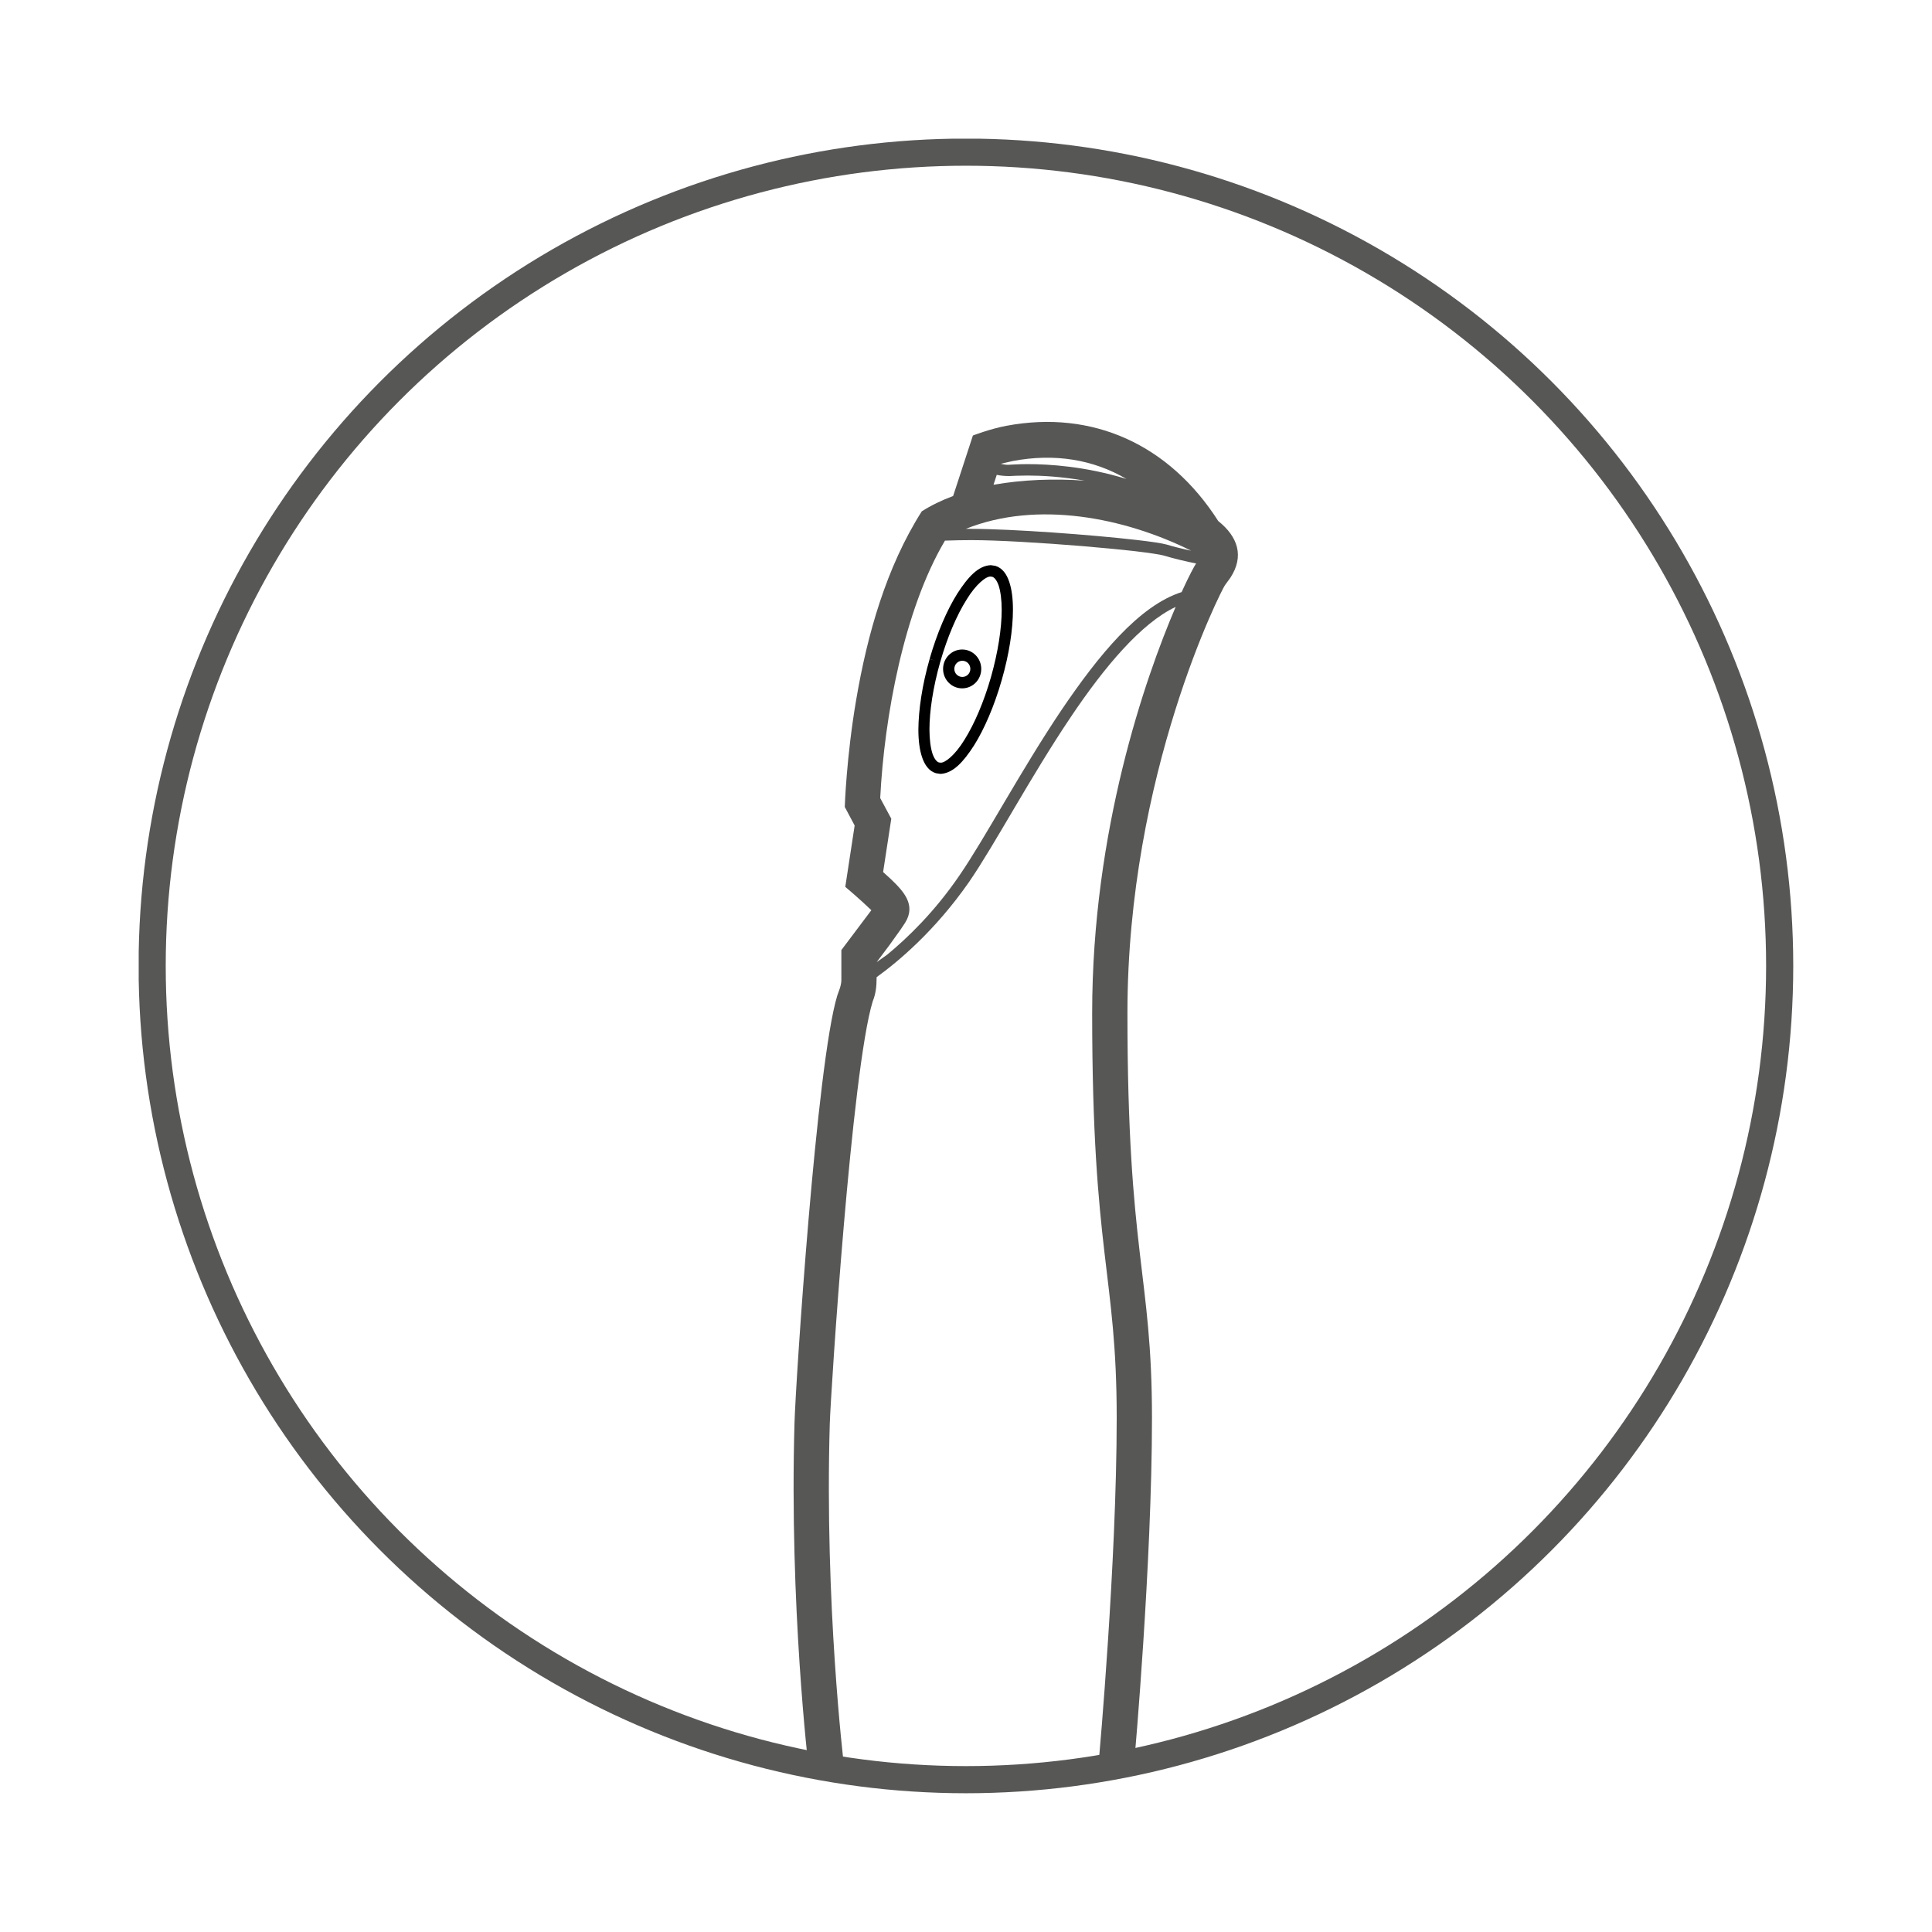
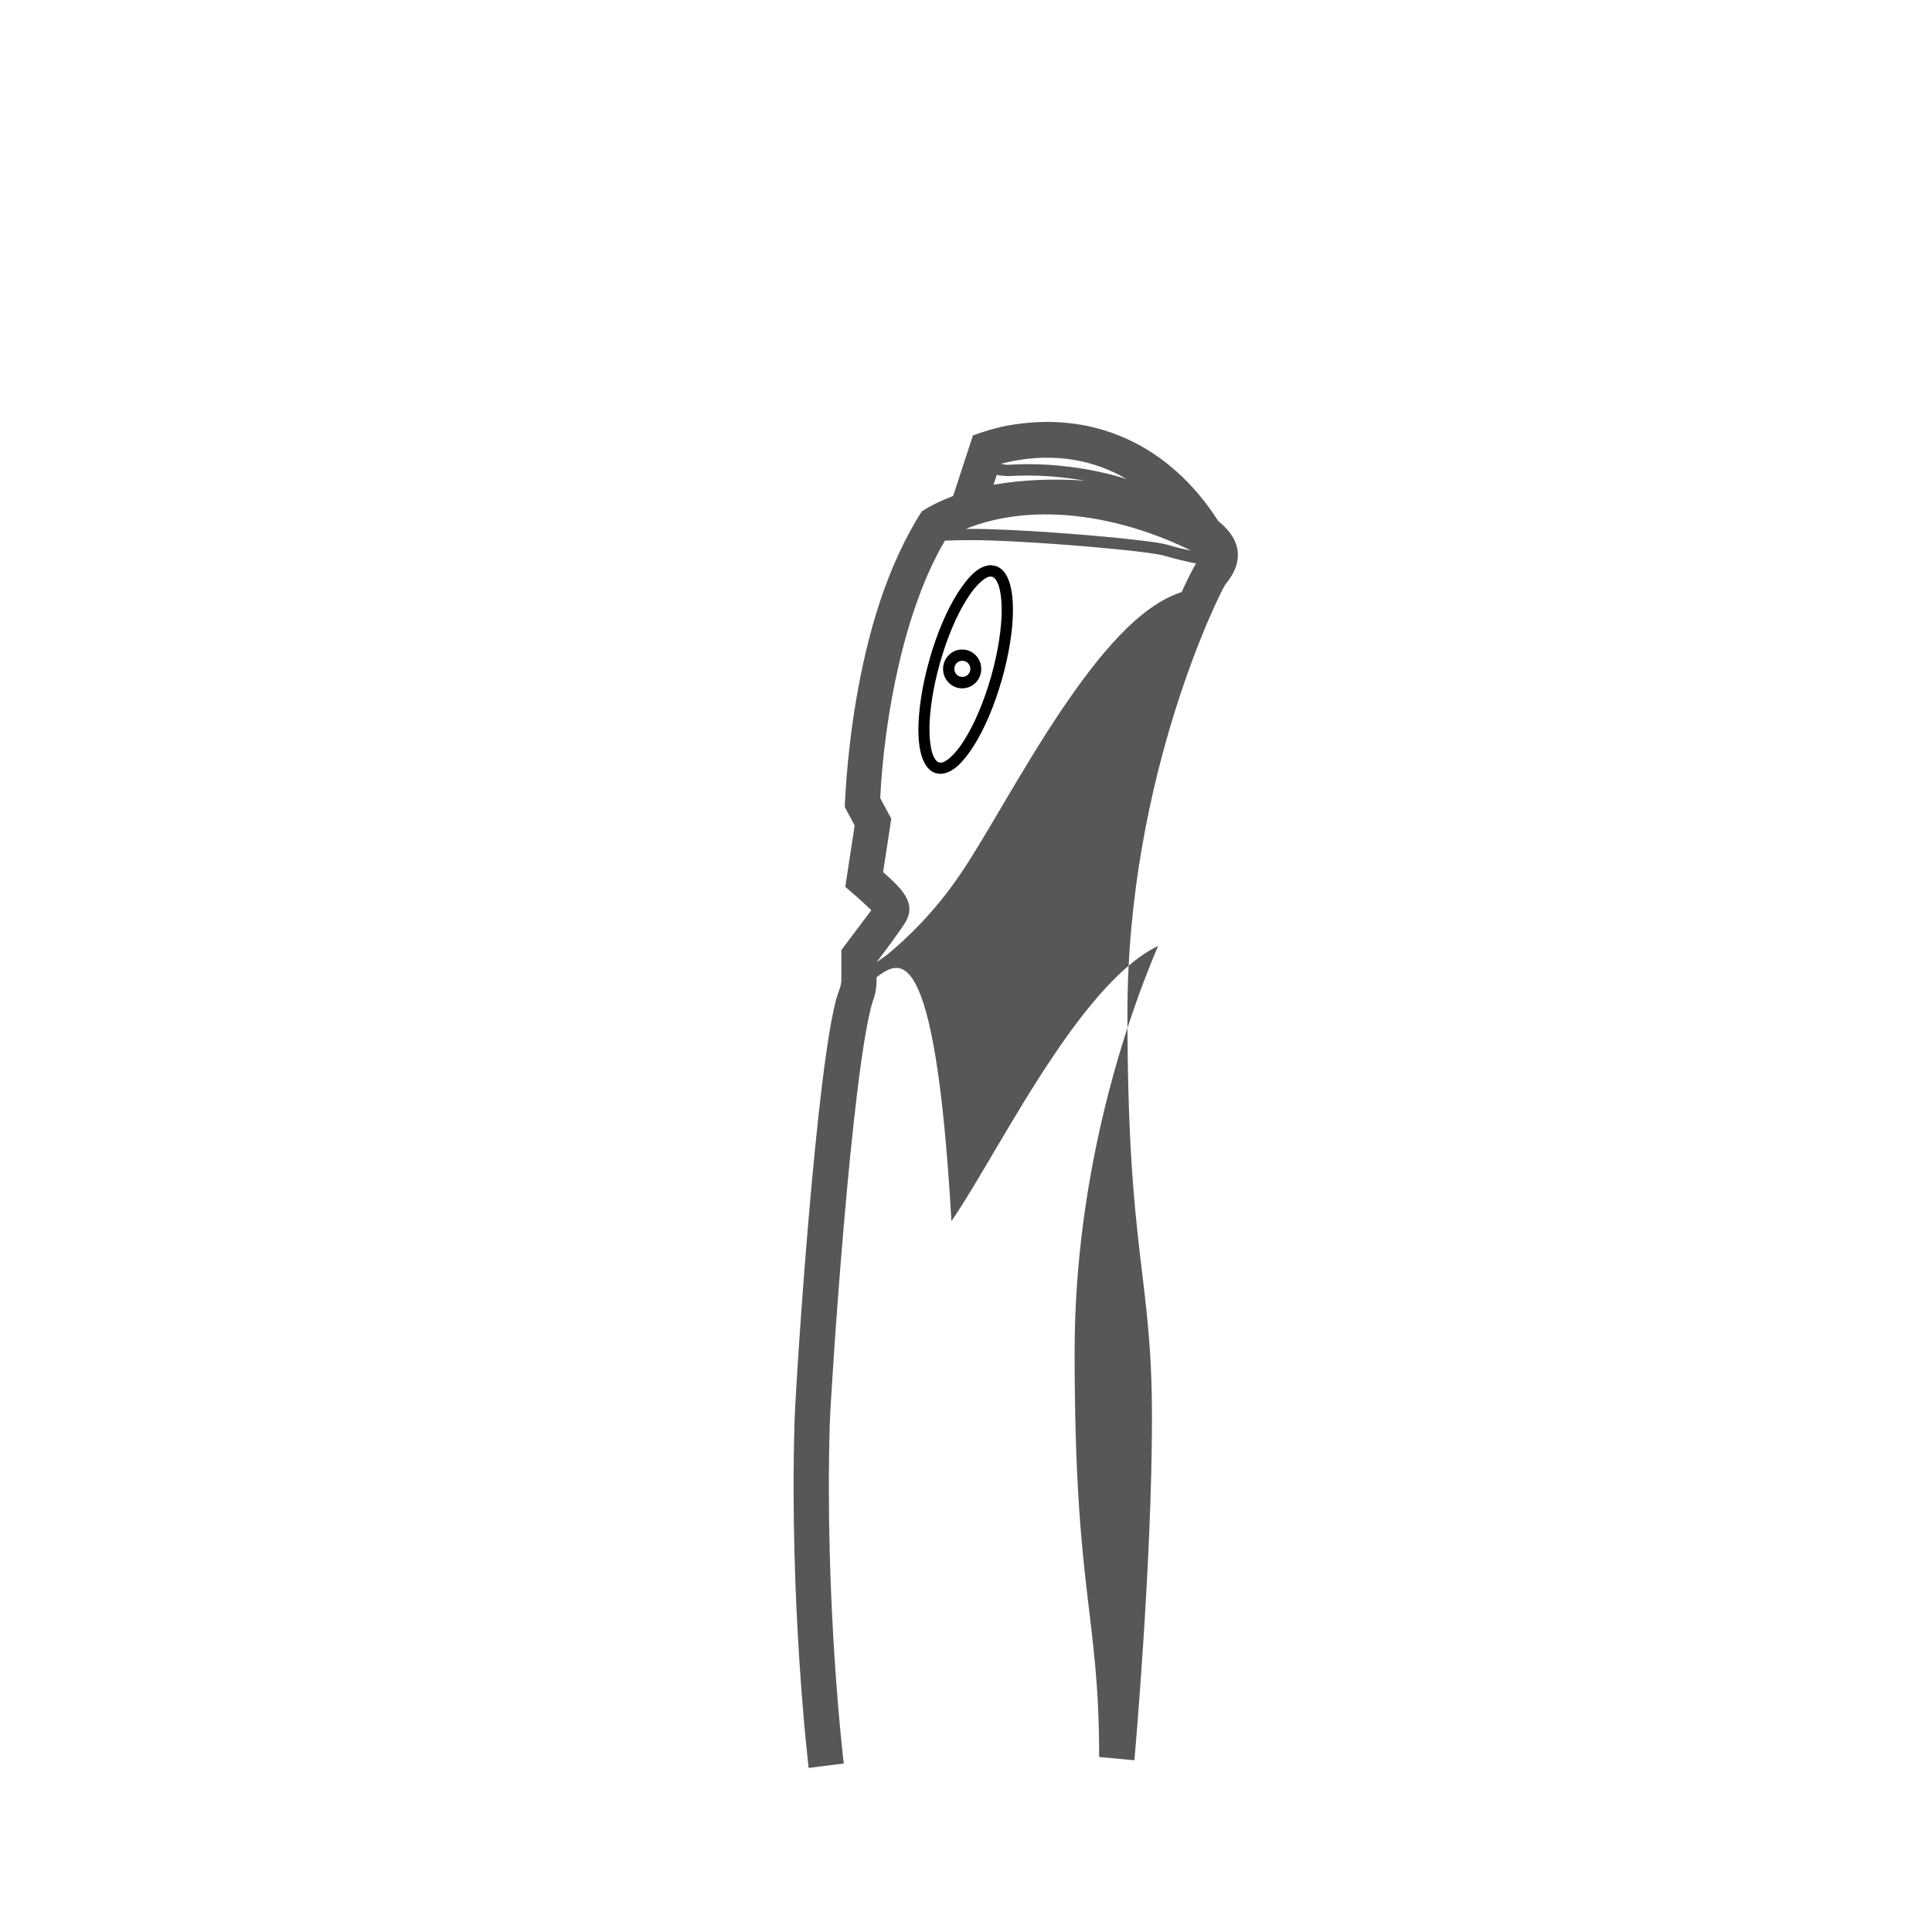
<svg xmlns="http://www.w3.org/2000/svg" xmlns:xlink="http://www.w3.org/1999/xlink" version="1.1" id="Livello_1" x="0px" y="0px" viewBox="0 0 113.39 113.39" style="enable-background:new 0 0 113.39 113.39;" xml:space="preserve">
  <style type="text/css"> .st0{clip-path:url(#SVGID_00000011713729330988979700000001436821056338654115_);fill:none;stroke:#575756;stroke-width:1.593;} .st1{clip-path:url(#SVGID_00000107550292030882298700000012219517034458389889_);fill:#575756;} .st2{clip-path:url(#SVGID_00000107550292030882298700000012219517034458389889_);} </style>
  <g>
    <defs>
-       <rect id="SVGID_1_" x="8.14" y="8.14" width="97.11" height="97.11" />
-     </defs>
+       </defs>
    <clipPath id="SVGID_00000052810062584392310700000000840067125925014453_">
      <use xlink:href="#SVGID_1_" style="overflow:visible;" />
    </clipPath>
    <circle style="clip-path:url(#SVGID_00000052810062584392310700000000840067125925014453_);fill:none;stroke:#575756;stroke-width:1.593;" cx="56.69" cy="56.69" r="47.76" />
  </g>
  <g>
    <defs>
      <rect id="SVGID_00000168797825242368675680000015594405935067369131_" x="46.57" y="24.75" width="26.06" height="79" />
    </defs>
    <clipPath id="SVGID_00000111874332340612945210000018284044996183462548_">
      <use xlink:href="#SVGID_00000168797825242368675680000015594405935067369131_" style="overflow:visible;" />
    </clipPath>
-     <path style="clip-path:url(#SVGID_00000111874332340612945210000018284044996183462548_);fill:#575756;" d="M70.2,33.07 c-0.57-0.11-1.32-0.29-1.92-0.47c-0.17-0.05-0.81-0.15-1.66-0.25c-0.86-0.1-1.95-0.2-3.11-0.3c-2.33-0.19-4.94-0.35-6.51-0.35 c-0.38,0-1.08,0.01-1.54,0.03c-2.41,4.07-3.56,10.36-3.8,15.11l0.65,1.21l-0.48,3.13l0.46,0.42c0.74,0.71,1.49,1.51,0.83,2.56 l-0.26,0.39l-0.68,0.95l-0.73,0.97l0.62-0.44c1.2-0.99,2.78-2.51,4.24-4.65c1.47-2.13,3.59-6.14,5.99-9.71 c2.18-3.22,4.55-6.12,7.05-6.92C69.79,33.78,70.11,33.2,70.2,33.07 M56.68,31.04H57c2.41,0,7.1,0.35,9.7,0.65 c0.87,0.1,1.48,0.19,1.77,0.27c0.43,0.13,0.96,0.26,1.44,0.36C65.98,30.37,60.87,29.36,56.68,31.04 M58.73,27.22 c0.14,0.03,0.28,0.06,0.42,0.06c0.24-0.01,0.63-0.04,1.17-0.04c1.26,0,3.39,0.13,5.79,0.87c-1.94-1.14-4.21-1.52-6.68-1.05 L58.73,27.22z M63.66,28.21c-1.37-0.24-2.54-0.3-3.35-0.3c-0.53,0-0.89,0.02-1.06,0.03c-0.33,0-0.55-0.03-0.75-0.07l-0.19,0.58 C60.02,28.15,61.87,28.08,63.66,28.21 M51.45,57.35c0,0.58-0.06,1-0.23,1.42c-1.23,4-2.46,22.87-2.52,24.79 c-0.31,10.58,0.82,19.94,0.82,19.94l-2.06,0.26c0,0-1.14-9.51-0.83-20.26c0.07-2.39,1.29-21.07,2.51-25.07l0.16-0.45 c0.07-0.25,0.08-0.35,0.08-0.49v-1.73l1.76-2.34c-0.66-0.64-1.53-1.37-1.53-1.37l0.55-3.6l-0.58-1.09c0,0,0.09-2.9,0.67-6.29 c0.65-3.82,1.76-7.77,3.85-11.06c0.55-0.35,1.17-0.65,1.84-0.9l1.16-3.55c0,0,1.04-0.4,1.97-0.57c5.06-0.95,9.56,1.1,12.43,5.59 c1.15,0.92,1.54,2.06,0.71,3.33l-0.32,0.44c-0.17,0.22-5.72,11.05-5.72,25.1c0,14.26,1.44,15.28,1.44,23.77 c0,8.54-1.03,20.09-1.03,20.09l-2.07-0.19c0,0,1.03-11.44,1.03-19.9c0-8.49-1.44-9.51-1.44-23.77c0-10.69,3.1-19.63,4.9-23.83 c-2.02,0.95-4.18,3.52-6.14,6.44c-2.38,3.53-4.48,7.52-5.99,9.71C54.87,54.64,52.71,56.44,51.45,57.35" />
+     <path style="clip-path:url(#SVGID_00000111874332340612945210000018284044996183462548_);fill:#575756;" d="M70.2,33.07 c-0.57-0.11-1.32-0.29-1.92-0.47c-0.17-0.05-0.81-0.15-1.66-0.25c-0.86-0.1-1.95-0.2-3.11-0.3c-2.33-0.19-4.94-0.35-6.51-0.35 c-0.38,0-1.08,0.01-1.54,0.03c-2.41,4.07-3.56,10.36-3.8,15.11l0.65,1.21l-0.48,3.13l0.46,0.42c0.74,0.71,1.49,1.51,0.83,2.56 l-0.26,0.39l-0.68,0.95l-0.73,0.97l0.62-0.44c1.2-0.99,2.78-2.51,4.24-4.65c1.47-2.13,3.59-6.14,5.99-9.71 c2.18-3.22,4.55-6.12,7.05-6.92C69.79,33.78,70.11,33.2,70.2,33.07 M56.68,31.04H57c2.41,0,7.1,0.35,9.7,0.65 c0.87,0.1,1.48,0.19,1.77,0.27c0.43,0.13,0.96,0.26,1.44,0.36C65.98,30.37,60.87,29.36,56.68,31.04 M58.73,27.22 c0.14,0.03,0.28,0.06,0.42,0.06c0.24-0.01,0.63-0.04,1.17-0.04c1.26,0,3.39,0.13,5.79,0.87c-1.94-1.14-4.21-1.52-6.68-1.05 L58.73,27.22z M63.66,28.21c-1.37-0.24-2.54-0.3-3.35-0.3c-0.53,0-0.89,0.02-1.06,0.03c-0.33,0-0.55-0.03-0.75-0.07l-0.19,0.58 C60.02,28.15,61.87,28.08,63.66,28.21 M51.45,57.35c0,0.58-0.06,1-0.23,1.42c-1.23,4-2.46,22.87-2.52,24.79 c-0.31,10.58,0.82,19.94,0.82,19.94l-2.06,0.26c0,0-1.14-9.51-0.83-20.26c0.07-2.39,1.29-21.07,2.51-25.07l0.16-0.45 c0.07-0.25,0.08-0.35,0.08-0.49v-1.73l1.76-2.34c-0.66-0.64-1.53-1.37-1.53-1.37l0.55-3.6l-0.58-1.09c0,0,0.09-2.9,0.67-6.29 c0.65-3.82,1.76-7.77,3.85-11.06c0.55-0.35,1.17-0.65,1.84-0.9l1.16-3.55c0,0,1.04-0.4,1.97-0.57c5.06-0.95,9.56,1.1,12.43,5.59 c1.15,0.92,1.54,2.06,0.71,3.33l-0.32,0.44c-0.17,0.22-5.72,11.05-5.72,25.1c0,14.26,1.44,15.28,1.44,23.77 c0,8.54-1.03,20.09-1.03,20.09l-2.07-0.19c0-8.49-1.44-9.51-1.44-23.77c0-10.69,3.1-19.63,4.9-23.83 c-2.02,0.95-4.18,3.52-6.14,6.44c-2.38,3.53-4.48,7.52-5.99,9.71C54.87,54.64,52.71,56.44,51.45,57.35" />
    <path style="clip-path:url(#SVGID_00000111874332340612945210000018284044996183462548_);" d="M54.87,38.77l-0.31-0.09 c-0.44,1.53-0.65,2.98-0.66,4.13c0,0.65,0.07,1.2,0.22,1.64c0.15,0.44,0.4,0.81,0.81,0.93l0.27,0.04c0.74-0.04,1.34-0.7,1.96-1.66 c0.61-0.97,1.19-2.31,1.63-3.84c0.44-1.53,0.66-2.98,0.66-4.14c0-0.65-0.07-1.2-0.22-1.64c-0.15-0.44-0.39-0.8-0.81-0.93 l-0.27-0.04c-0.74,0.03-1.34,0.7-1.96,1.66c-0.61,0.97-1.19,2.31-1.63,3.84L54.87,38.77l0.31,0.09c0.42-1.47,0.98-2.77,1.55-3.67 c0.55-0.91,1.16-1.38,1.41-1.35l0.09,0.01c0.11,0.03,0.26,0.17,0.38,0.51c0.11,0.34,0.18,0.83,0.18,1.43 c0,1.07-0.21,2.47-0.63,3.95c-0.42,1.47-0.98,2.76-1.55,3.67c-0.56,0.92-1.16,1.38-1.41,1.35l-0.09-0.01 c-0.11-0.03-0.26-0.17-0.38-0.51c-0.11-0.34-0.18-0.83-0.18-1.43c0-1.07,0.21-2.47,0.63-3.95L54.87,38.77z" />
    <path style="clip-path:url(#SVGID_00000111874332340612945210000018284044996183462548_);" d="M57.27,39.26h-0.32 c0,0.26-0.21,0.47-0.47,0.47c-0.26,0-0.47-0.21-0.47-0.47c0-0.27,0.21-0.48,0.47-0.48c0.26,0,0.47,0.21,0.47,0.48H57.27h0.32 c0-0.63-0.5-1.14-1.12-1.14s-1.12,0.51-1.12,1.14s0.5,1.14,1.12,1.14c0.62,0,1.12-0.51,1.12-1.14H57.27z" />
  </g>
</svg>